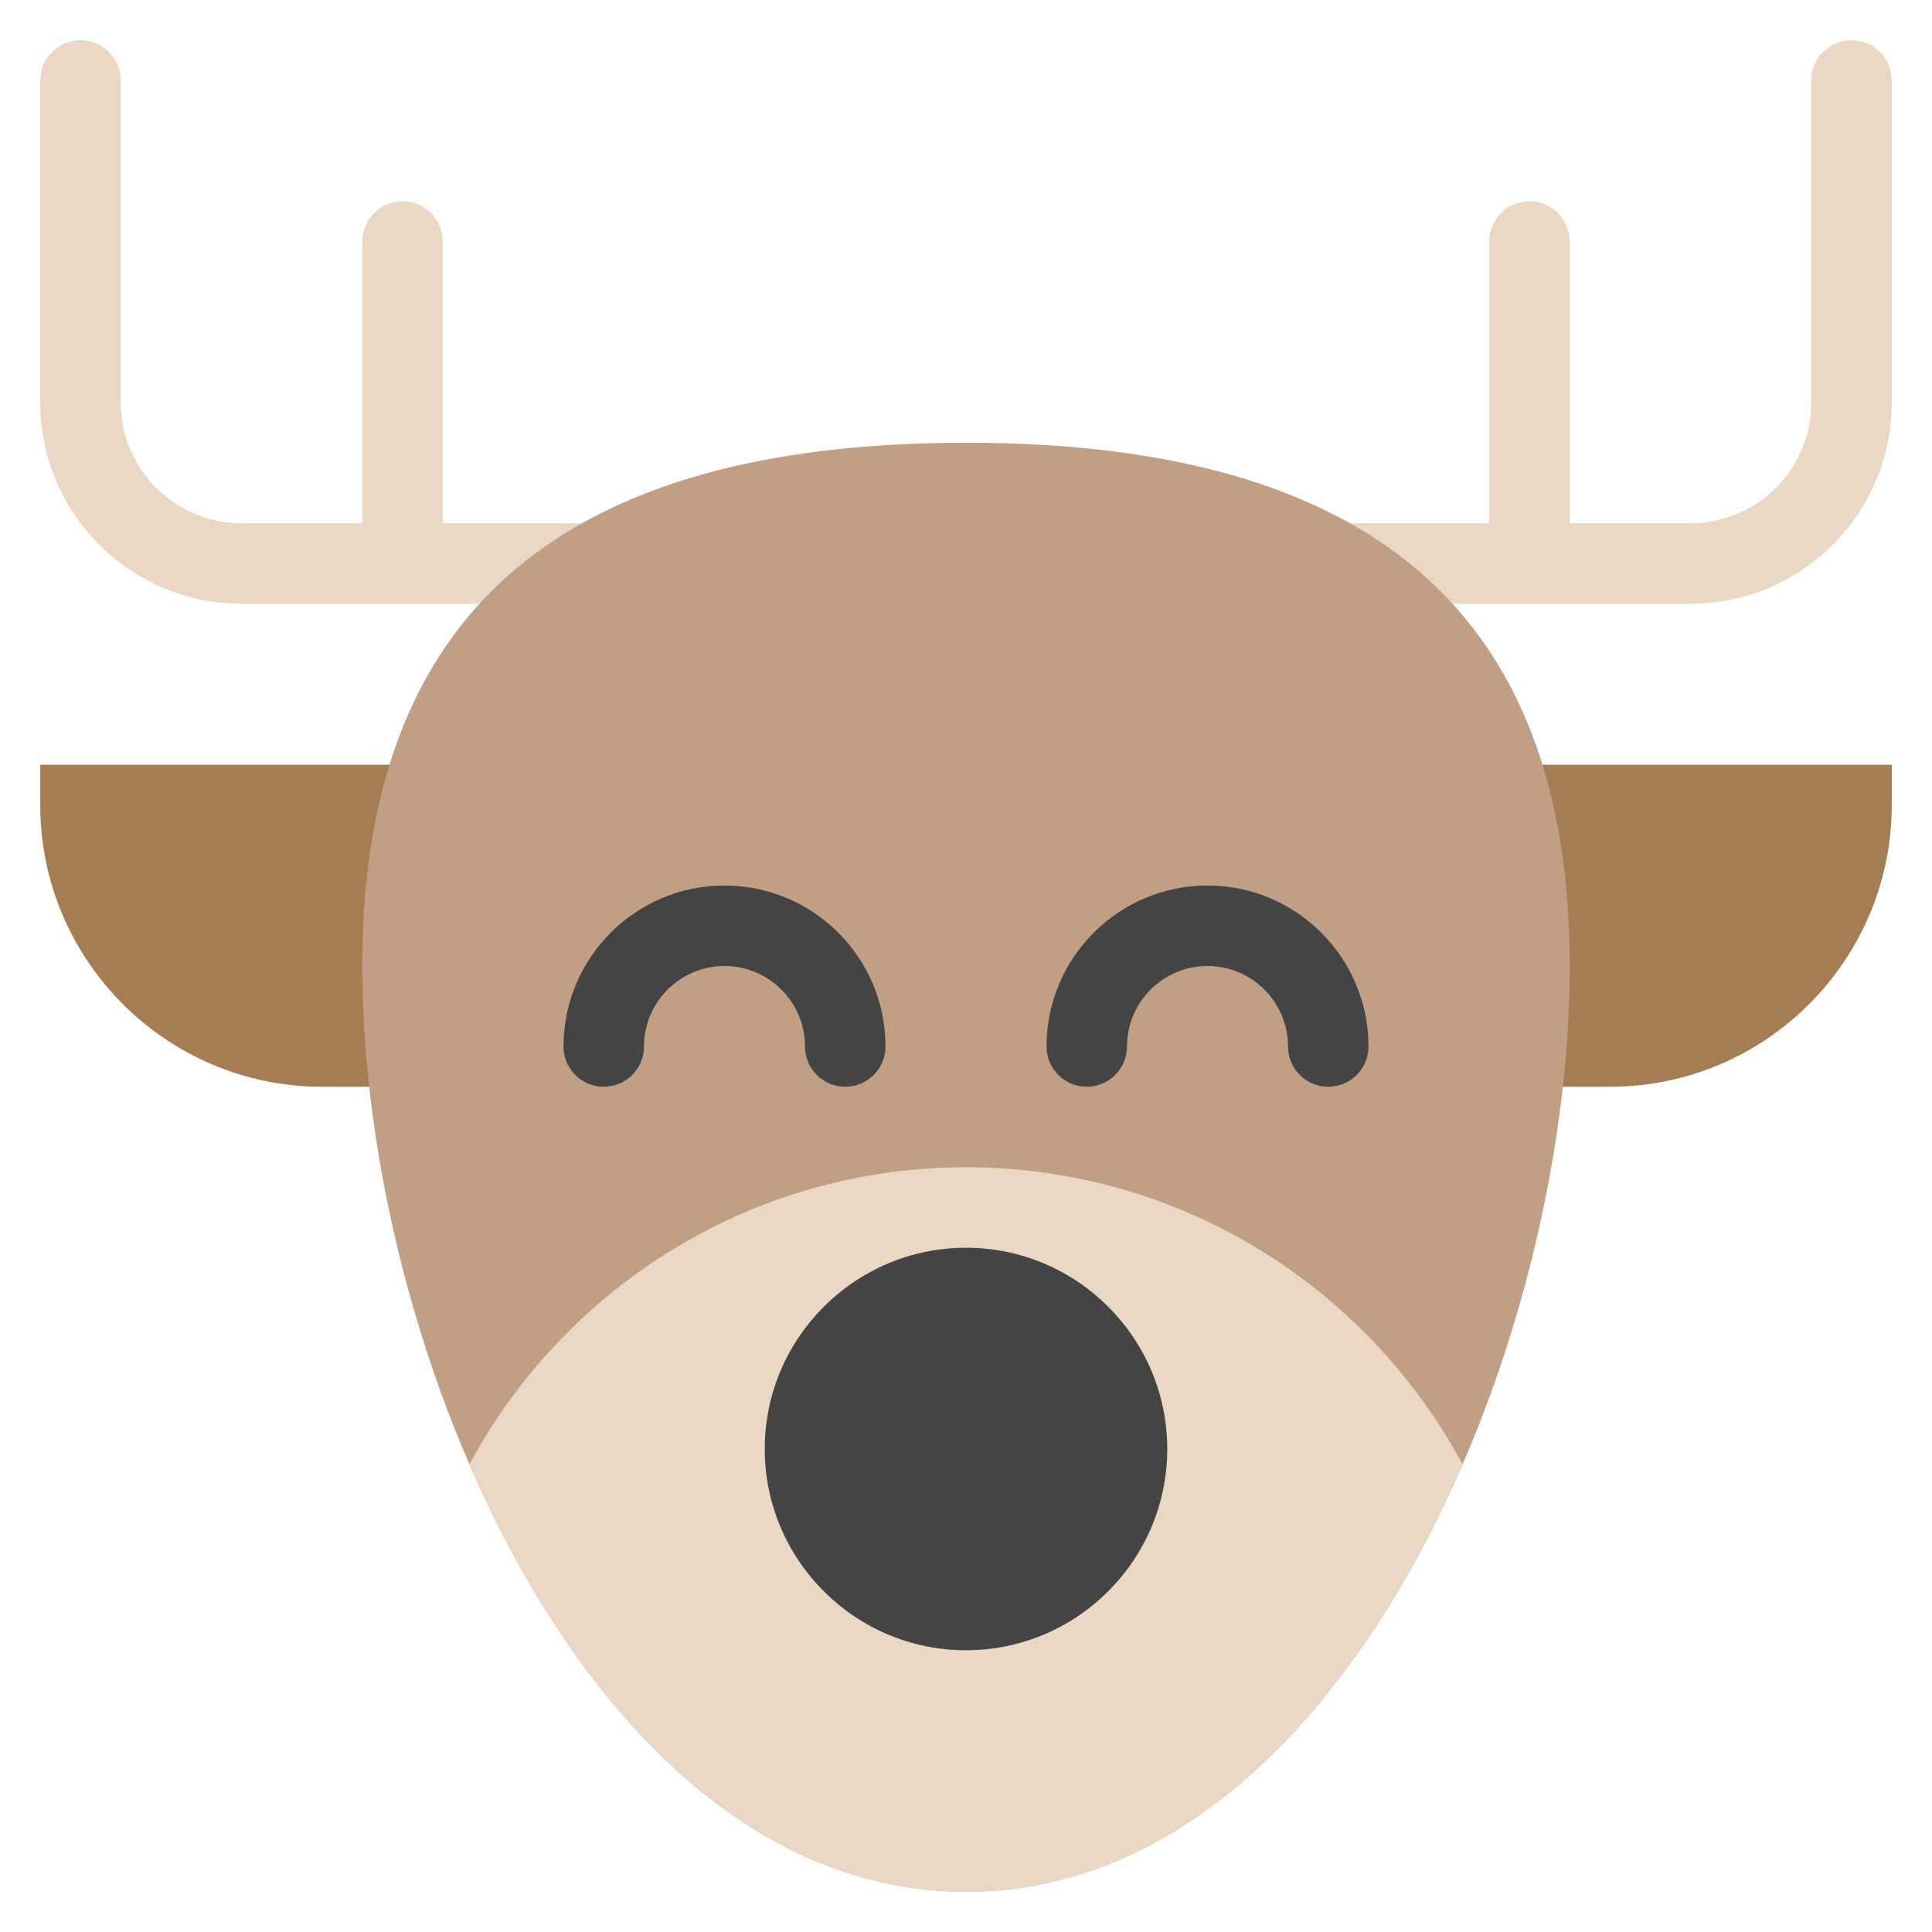
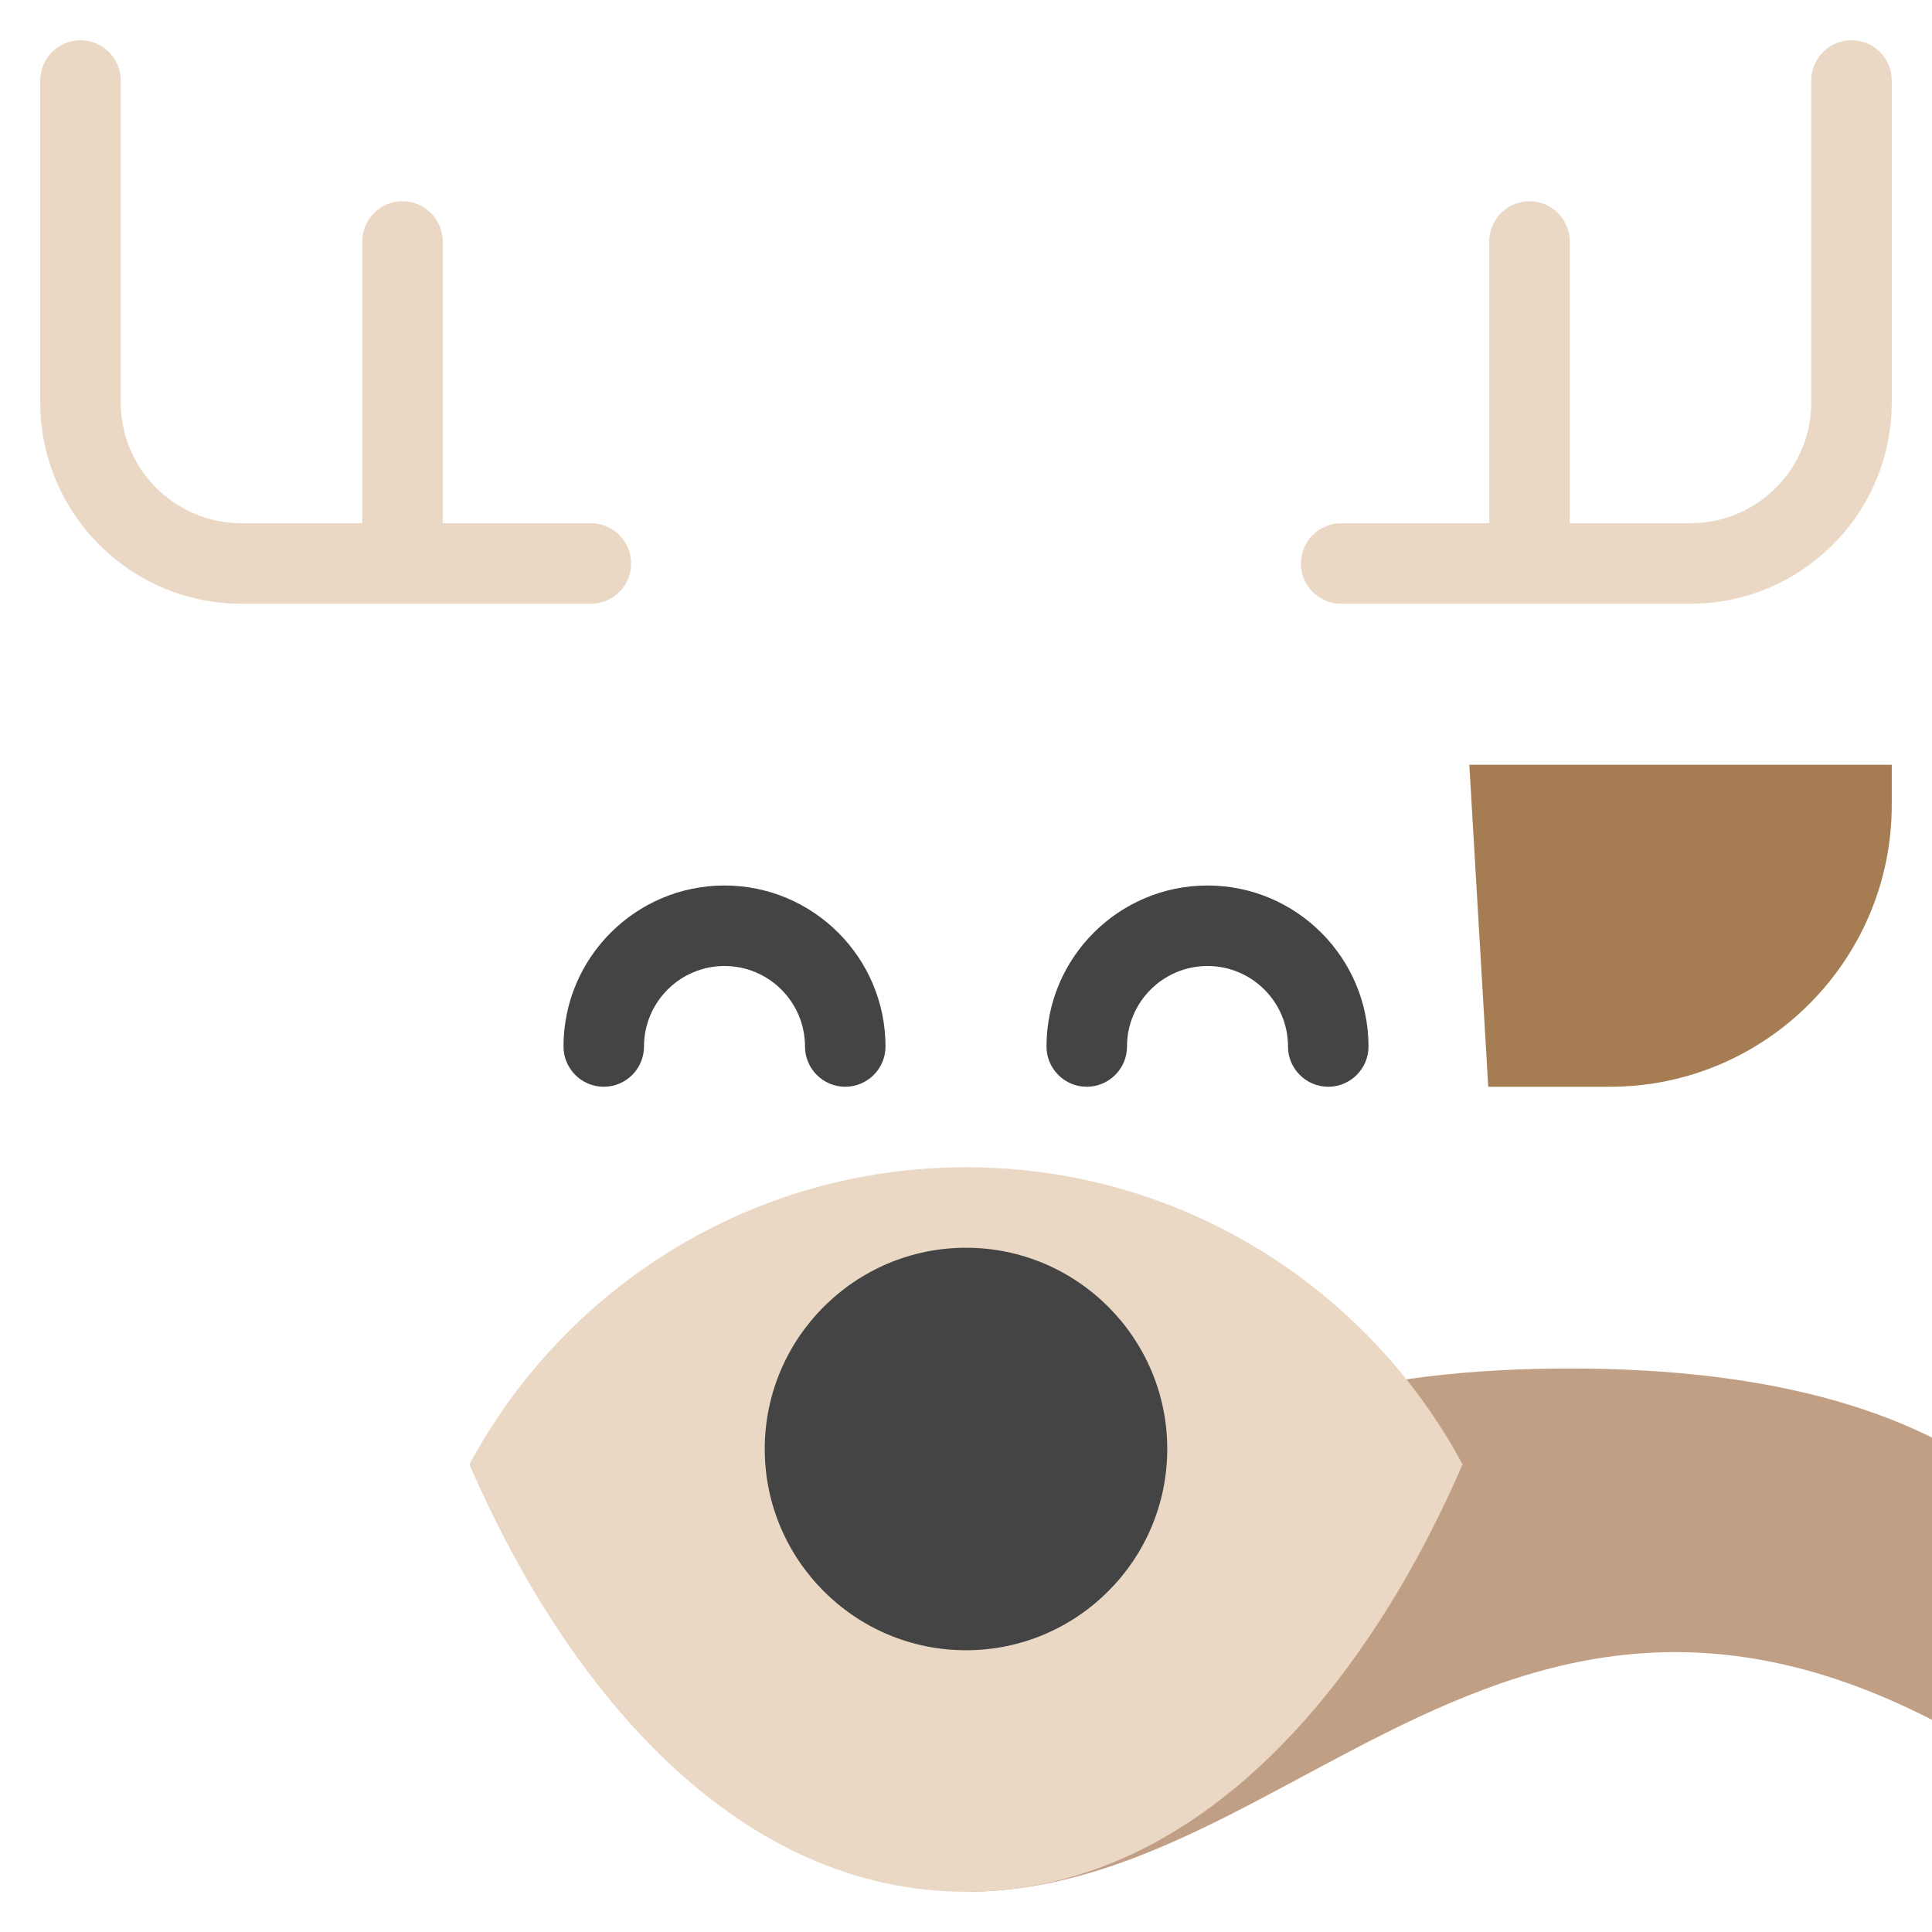
<svg xmlns="http://www.w3.org/2000/svg" viewBox="0 0 48 48" width="48" height="48">
  <g class="nc-icon-wrapper">
    <path fill="#EAD8C5" d="M14.68,13H11V6c0-0.552-0.448-1-1-1S9,5.448,9,6v7H6c-1.654,0-3-1.346-3-3V2 c0-0.552-0.448-1-1-1S1,1.448,1,2v8c0,2.757,2.243,5,5,5h8.68c0.552,0,1-0.448,1-1S15.232,13,14.68,13z" />
    <path fill="#EAD8C5" d="M46,1c-0.552,0-1,0.448-1,1v8c0,1.654-1.346,3-3,3h-3V6c0-0.552-0.448-1-1-1s-1,0.448-1,1v7 h-3.68c-0.552,0-1,0.448-1,1s0.448,1,1,1H42c2.757,0,5-2.243,5-5V2C47,1.448,46.552,1,46,1z" />
-     <path fill="#A67C52" d="M11.025,27H8c-3.86,0-7-3.14-7-7v-1h10.495L11.025,27z" />
    <path fill="#A67C52" d="M40,27h-3.025l-0.47-8H47v1C47,23.86,43.86,27,40,27z" />
-     <path fill="#C19F85" d="M24,47C14.707,47,9,33.604,9,24c0-8.748,4.907-13,15-13s15,4.252,15,13C39,33.604,33.293,47,24,47 z" />
+     <path fill="#C19F85" d="M24,47c0-8.748,4.907-13,15-13s15,4.252,15,13C39,33.604,33.293,47,24,47 z" />
    <path fill="#444444" d="M21,27c-0.552,0-1-0.448-1-1c0-1.103-0.897-2-2-2s-2,0.897-2,2c0,0.552-0.448,1-1,1 s-1-0.448-1-1c0-2.206,1.794-4,4-4s4,1.794,4,4C22,26.552,21.552,27,21,27z" />
    <path fill="#444444" d="M33,27c-0.552,0-1-0.448-1-1c0-1.103-0.897-2-2-2s-2,0.897-2,2c0,0.552-0.448,1-1,1 s-1-0.448-1-1c0-2.206,1.794-4,4-4s4,1.794,4,4C34,26.552,33.552,27,33,27z" />
    <path fill="#EAD8C5" d="M24,29c-5.337,0-9.975,2.988-12.337,7.382C14.206,42.251,18.467,47,24,47 s9.794-4.749,12.337-10.618C33.975,31.988,29.337,29,24,29z" />
    <path fill="#444444" d="M24,41c-2.757,0-5-2.243-5-5s2.243-5,5-5s5,2.243,5,5S26.757,41,24,41z" />
  </g>
</svg>